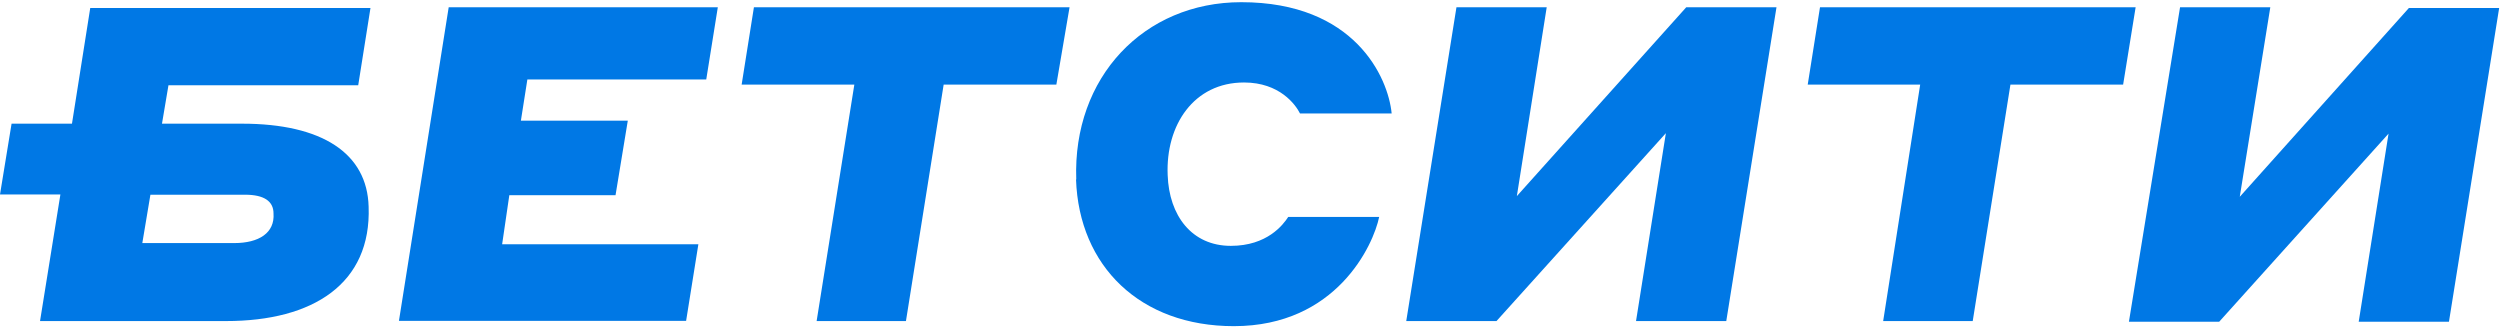
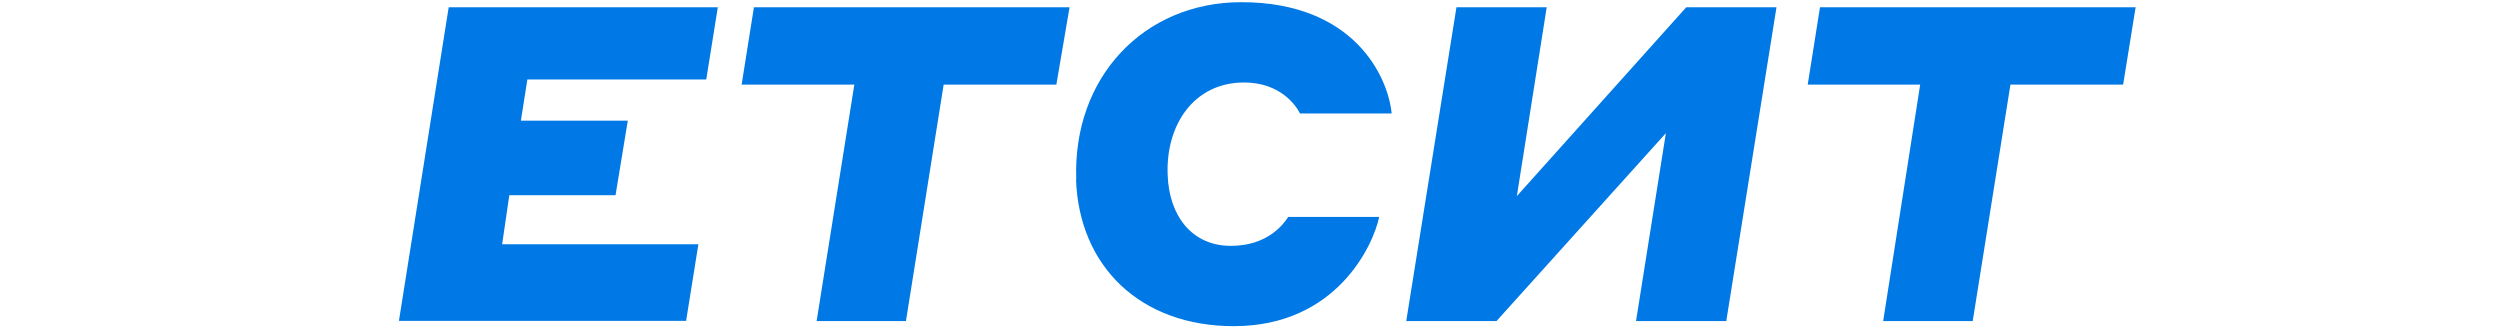
<svg xmlns="http://www.w3.org/2000/svg" width="494" height="65" viewBox="0 0 494 65" fill="none">
  <g clip-path="url(#clip0_213_196)">
    <path d="M88.662 1.438H141.84L139.554 15.705H104.208L102.928 23.844H124.053L121.63 38.568H100.642L99.224 48.261H137.999L135.576 63.397H78.831L88.662 1.438Z" fill="#0078E5" />
    <path d="M168.818 16.711H146.55L148.974 1.438H211.343L208.737 16.711H186.468L179.015 63.442H161.365L168.818 16.711Z" fill="#0078E5" />
    <path d="M212.669 35.458C211.937 15.293 226.021 0.433 245.271 0.433C267.677 0.433 274.307 15.293 274.993 22.427H256.886C256.017 20.689 252.862 16.299 245.82 16.299C235.898 16.299 230.319 24.713 230.731 34.59C231.005 42.592 235.486 48.581 243.214 48.581C250.392 48.581 253.548 44.42 254.554 42.866H272.524C271.38 48.444 264.064 64.448 243.808 64.448C225.289 64.448 213.218 52.605 212.623 35.458H212.669Z" fill="#0078E5" />
    <path d="M287.796 1.438H305.629L299.73 38.75L333.201 1.438H351.034L341.112 63.442H323.279L329.177 26.313L295.706 63.442H277.874L287.796 1.438Z" fill="#0078E5" />
    <path d="M379.476 16.711H357.207L359.631 1.438H422L419.531 16.711H397.263L389.81 63.442H372.114L379.43 16.711H379.476Z" fill="#0078E5" />
-     <path d="M430.779 1.438H448.612L442.577 38.888L476.002 1.576H493.835L483.912 63.579H466.079L471.978 26.405L438.507 63.579H420.674L430.779 1.438Z" fill="#0078E5" />
-     <path d="M47.829 24.438H32.008L33.288 16.848H70.783L73.206 1.576H17.833L14.221 24.438H2.286L0 38.43H11.934L7.91 63.442H44.674C61.912 63.442 73.389 56.035 72.841 40.854C72.566 30.291 63.65 24.438 47.829 24.438ZM46.228 48.033H28.121L29.721 38.476H48.423C52.173 38.476 54.047 39.756 54.047 42.18C54.322 46.021 51.167 48.033 46.274 48.033H46.228Z" fill="#0078E5" />
  </g>
  <defs>
    <clipPath id="clip0_213_196">
      <rect width="493.835" height="64.016" fill="white" transform="translate(0 0.433)" />
    </clipPath>
  </defs>
</svg>